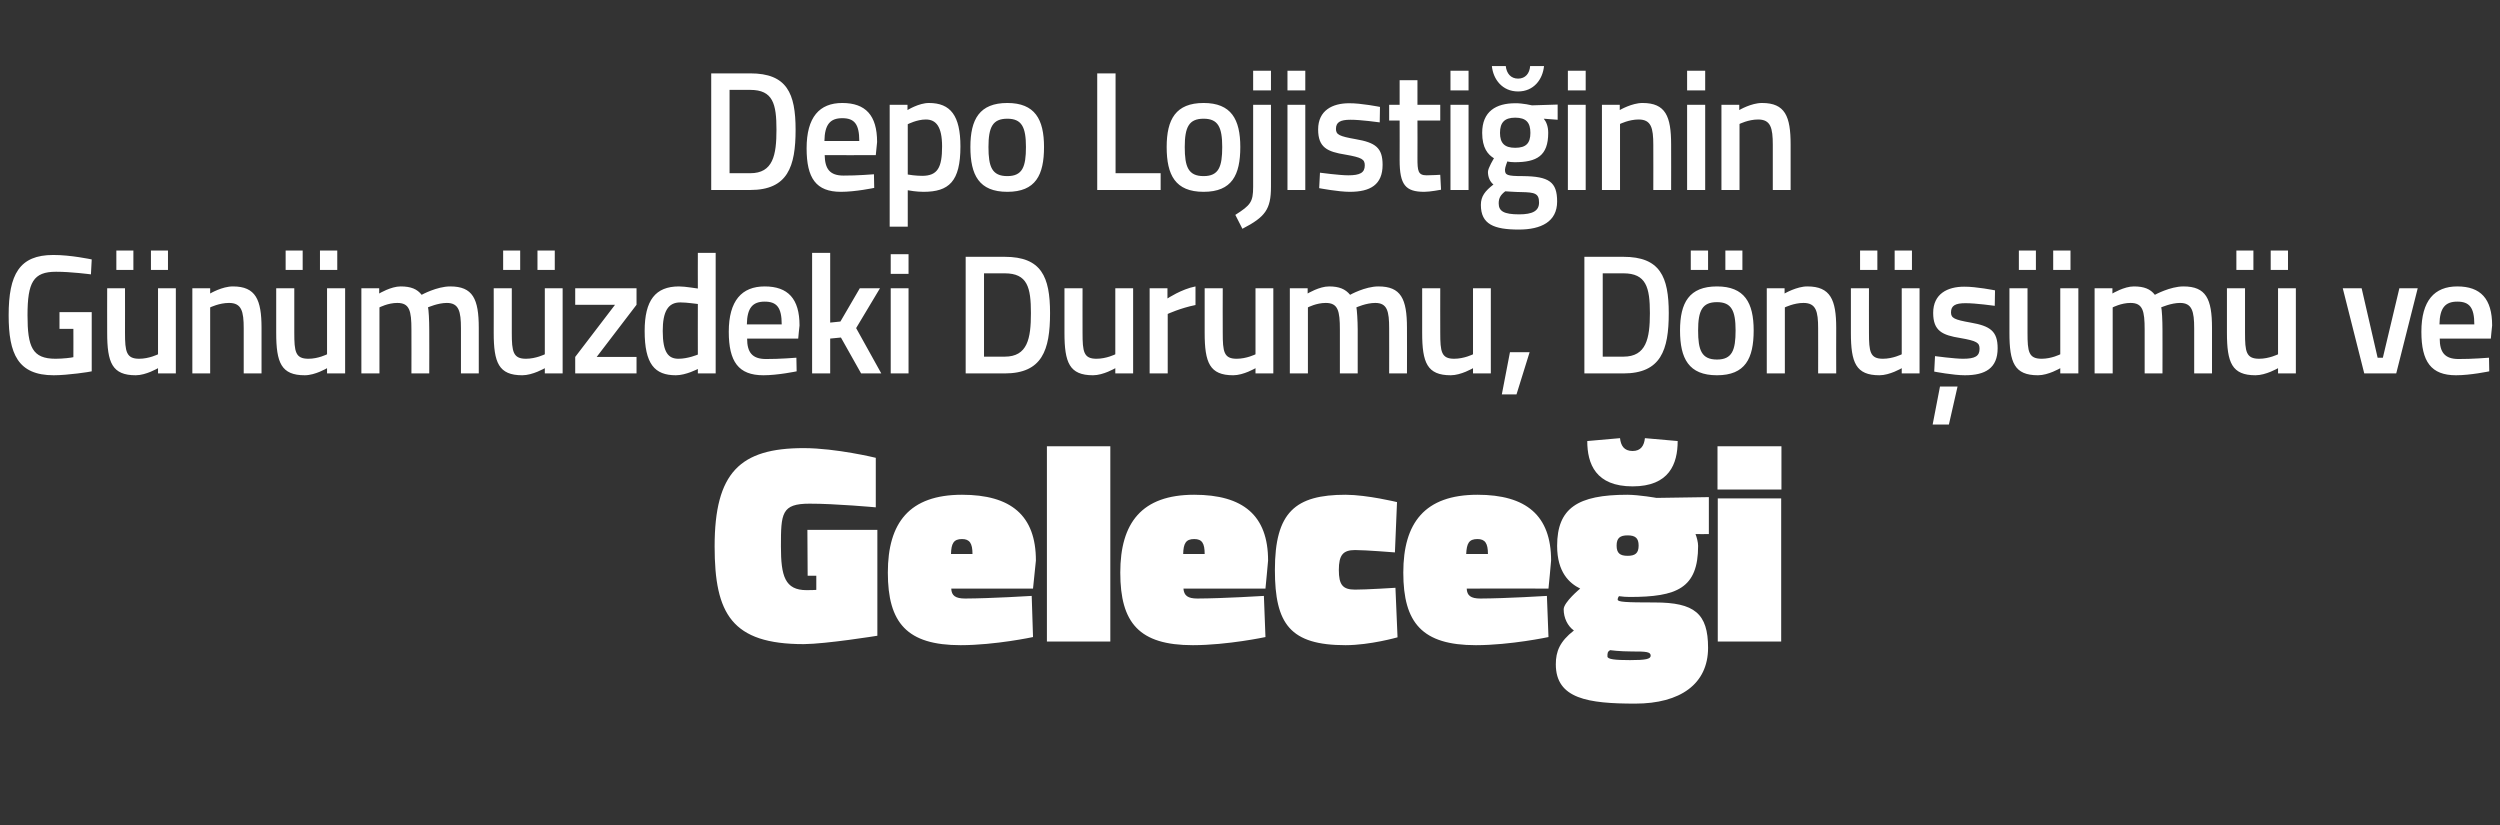
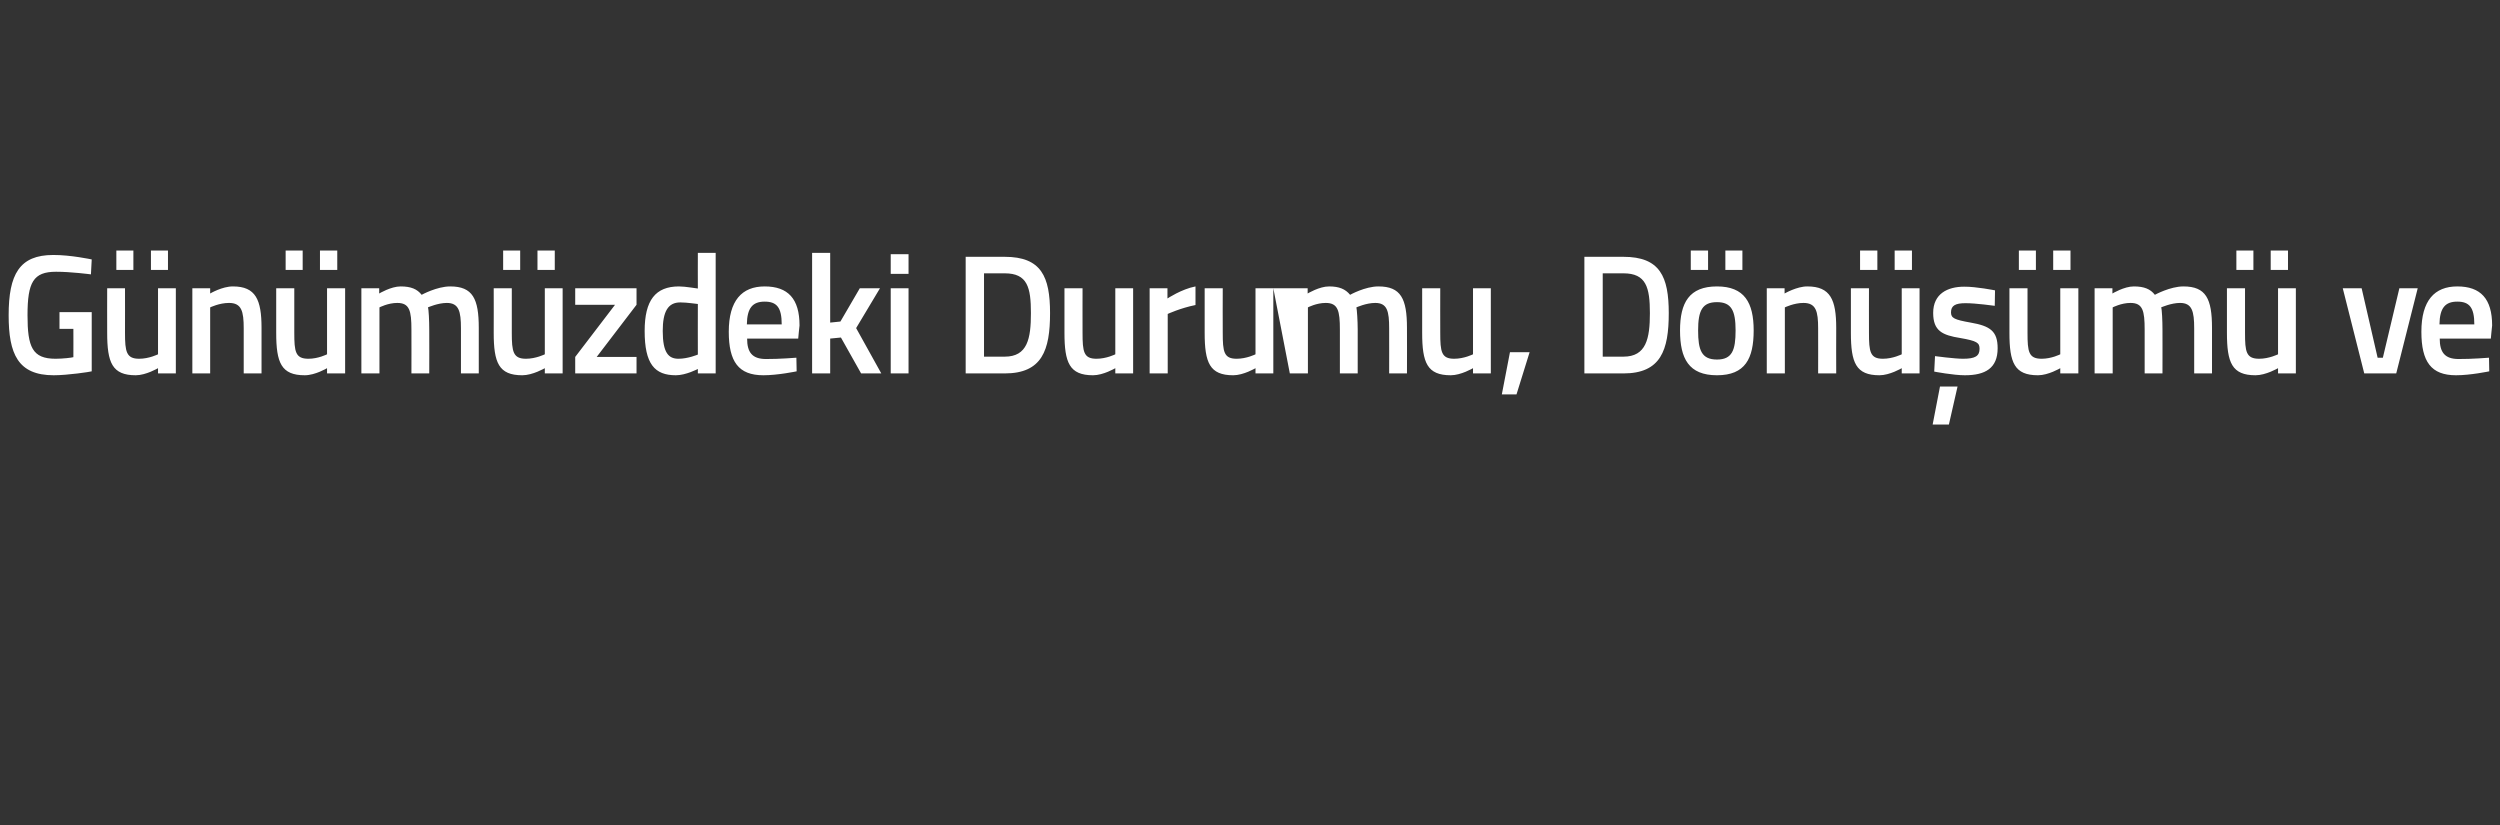
<svg xmlns="http://www.w3.org/2000/svg" version="1.1" width="954px" height="315px" viewBox="0 -23 954 315" style="top:-23px">
  <rect x="0" y="-23" width="954" height="315" fill="#333333" stroke="none" />
  <desc>Depo Lojisti inin G n m zdeki Durumu, D n m ve Gelece i</desc>
  <defs />
  <g id="Polygon374169">
-     <path d="M 308.1 179.2 L 334.8 179.2 L 334.8 219.6 C 334.8 219.6 315.23 222.75 306.7 222.8 C 279.2 222.8 272.7 211.2 272.7 185.5 C 272.7 157.3 282.4 148 306.7 148 C 319.12 148.02 334.2 151.7 334.2 151.7 L 334.2 170.6 C 334.2 170.6 318.69 169.18 308.9 169.2 C 298.2 169.2 298 172.9 298 185.5 C 298 196.8 299.5 202.2 307.8 202.2 C 309.19 202.23 311.5 202.1 311.5 202.1 L 311.5 196.7 L 308.2 196.7 L 308.1 179.2 Z M 393.7 204.4 L 394.2 220.1 C 394.2 220.1 379.86 223.18 366.6 223.2 C 346.1 223.2 338.8 214.7 338.8 195.5 C 338.8 176.5 347 165.8 367.1 165.8 C 385.8 165.8 395.3 173.7 395.3 190.9 C 395.3 190.89 394.2 201.6 394.2 201.6 C 394.2 201.6 363.01 201.58 363 201.6 C 363.1 204.3 364.6 205.4 368.3 205.4 C 378.24 205.36 393.7 204.4 393.7 204.4 Z M 371.1 188.4 C 371.1 184.3 370 182.7 367.1 182.7 C 363.9 182.7 363 184.4 362.9 188.4 C 362.9 188.4 371.1 188.4 371.1 188.4 Z M 399.5 147.3 L 423.7 147.3 L 423.7 221.8 L 399.5 221.8 L 399.5 147.3 Z M 482.3 204.4 L 482.9 220.1 C 482.9 220.1 468.49 223.18 455.2 223.2 C 434.7 223.2 427.5 214.7 427.5 195.5 C 427.5 176.5 435.7 165.8 455.7 165.8 C 474.4 165.8 483.9 173.7 483.9 190.9 C 483.94 190.89 482.9 201.6 482.9 201.6 C 482.9 201.6 451.65 201.58 451.6 201.6 C 451.8 204.3 453.3 205.4 456.9 205.4 C 466.87 205.36 482.3 204.4 482.3 204.4 Z M 459.7 188.4 C 459.7 184.3 458.7 182.7 455.7 182.7 C 452.5 182.7 451.6 184.4 451.5 188.4 C 451.5 188.4 459.7 188.4 459.7 188.4 Z M 533.1 168.6 L 532.3 187.8 C 532.3 187.8 521.17 186.9 517.1 186.9 C 512.5 186.9 510.9 188.8 510.9 194.5 C 510.9 200.2 512.4 202 517.1 202 C 521.17 202.02 532.5 201.3 532.5 201.3 L 533.3 220.2 C 533.3 220.2 522.9 223.18 513.5 223.2 C 492.3 223.2 486.5 215.1 486.5 194.5 C 486.5 172.4 494.3 165.8 513.5 165.8 C 521.82 165.84 533.1 168.6 533.1 168.6 Z M 590.3 204.4 L 590.9 220.1 C 590.9 220.1 576.5 223.18 563.2 223.2 C 542.7 223.2 535.5 214.7 535.5 195.5 C 535.5 176.5 543.7 165.8 563.8 165.8 C 582.4 165.8 591.9 173.7 591.9 190.9 C 591.95 190.89 590.9 201.6 590.9 201.6 C 590.9 201.6 559.65 201.58 559.7 201.6 C 559.8 204.3 561.3 205.4 564.9 205.4 C 574.88 205.36 590.3 204.4 590.3 204.4 Z M 567.8 188.4 C 567.8 184.3 566.7 182.7 563.8 182.7 C 560.5 182.7 559.7 184.4 559.5 188.4 C 559.5 188.4 567.8 188.4 567.8 188.4 Z M 593.7 230.5 C 593.7 225.6 595.2 221.8 600.6 217.6 C 598.2 215.9 596.7 212.8 596.7 209.5 C 596.7 206.8 603 201.6 603 201.6 C 598.9 199.6 594.2 195.4 594.2 185.3 C 594.2 170.9 602 165.8 621 165.8 C 625.65 165.84 632.1 167 632.1 167 L 652.1 166.7 L 652.1 180.8 C 652.1 180.8 647.04 180.85 647 180.8 C 647.5 182 648 184 648 185.3 C 648 201.5 639.9 204.8 621.9 204.8 C 620.7 204.8 619.1 204.7 617.8 204.5 C 617.8 204.5 617.3 205.1 617.3 205.8 C 617.3 206.7 620.1 206.9 631.5 206.9 C 646.6 206.9 651.8 211.1 651.8 224.2 C 651.8 238 641.2 245.5 624 245.5 C 606.1 245.5 593.7 243.7 593.7 230.5 Z M 614.4 225.1 C 613.4 225.7 613.4 226.3 613.4 227.5 C 613.4 228.6 616.4 228.9 622 228.9 C 628 228.9 629.9 228.5 629.9 227.2 C 629.9 225.7 628.1 225.6 622.7 225.6 C 618 225.6 614.4 225.1 614.4 225.1 Z M 625.3 185.2 C 625.3 182.3 624 181.3 621.1 181.3 C 618.2 181.3 616.9 182.3 616.9 185.2 C 616.9 188.1 618.2 189.1 621.1 189.1 C 624 189.1 625.3 188.1 625.3 185.2 Z M 640.2 145.3 C 640.2 154 637 162.6 623 162.6 C 608.9 162.6 605.7 154 605.7 145.3 C 605.7 145.3 618.2 144.2 618.2 144.2 C 618.5 147 619.7 149.1 623 149.1 C 626.2 149.1 627.4 147 627.7 144.2 C 627.7 144.2 640.2 145.3 640.2 145.3 Z M 655.5 167.2 L 679.7 167.2 L 679.7 221.8 L 655.5 221.8 L 655.5 167.2 Z M 655.4 147.3 L 679.8 147.3 L 679.8 163.8 L 655.4 163.8 L 655.4 147.3 Z " stroke="none" fill="#fff" />
-   </g>
+     </g>
  <g id="Polygon374168">
-     <path d="M 22.7 96.1 L 35 96.1 C 35 96.1 34.98 118.72 35 118.7 C 34.4 118.9 25.8 120.2 20.5 120.2 C 6.8 120.2 3.3 112 3.3 97.3 C 3.3 81.7 7.4 74.3 20.3 74.3 C 26.91 74.26 35 76 35 76 L 34.7 81.7 C 34.7 81.7 27.1 80.69 21.4 80.7 C 12.7 80.7 10.5 84.7 10.5 97.3 C 10.5 109.4 12.3 113.9 21.2 113.9 C 24 113.9 27.3 113.5 28 113.3 C 28.04 113.33 28 102.5 28 102.5 L 22.7 102.5 L 22.7 96.1 Z M 60.3 87 L 60.3 112.2 C 60.3 112.2 56.88 113.91 53.1 113.9 C 48.2 113.9 47.7 111.2 47.7 104 C 47.73 104.03 47.7 87 47.7 87 L 40.9 87 C 40.9 87 40.86 103.97 40.9 104 C 40.9 115.4 42.8 120.2 51.8 120.2 C 55.68 120.21 60.3 117.5 60.3 117.5 L 60.3 119.5 L 67.1 119.5 L 67.1 87 L 60.3 87 Z M 44.4 72.6 L 50.9 72.6 L 50.9 80 L 44.4 80 L 44.4 72.6 Z M 57.6 72.6 L 64.1 72.6 L 64.1 80 L 57.6 80 L 57.6 72.6 Z M 73.4 119.5 L 73.4 87 L 80.2 87 L 80.2 89 C 80.2 89 84.77 86.28 88.9 86.3 C 97.6 86.3 99.8 91.4 99.8 102.1 C 99.78 102.08 99.8 119.5 99.8 119.5 L 93 119.5 C 93 119.5 92.97 102.28 93 102.3 C 93 95.8 92.2 92.6 87.4 92.6 C 83.7 92.59 80.2 94.3 80.2 94.3 L 80.2 119.5 L 73.4 119.5 Z M 124.8 87 L 124.8 112.2 C 124.8 112.2 121.44 113.91 117.7 113.9 C 112.7 113.9 112.3 111.2 112.3 104 C 112.3 104.03 112.3 87 112.3 87 L 105.4 87 C 105.4 87 105.43 103.97 105.4 104 C 105.4 115.4 107.3 120.2 116.3 120.2 C 120.25 120.21 124.8 117.5 124.8 117.5 L 124.8 119.5 L 131.7 119.5 L 131.7 87 L 124.8 87 Z M 109 72.6 L 115.5 72.6 L 115.5 80 L 109 80 L 109 72.6 Z M 122.1 72.6 L 128.7 72.6 L 128.7 80 L 122.1 80 L 122.1 72.6 Z M 137.9 119.5 L 137.9 87 L 144.7 87 L 144.7 89 C 144.7 89 149.22 86.28 152.9 86.3 C 156.8 86.3 159.2 87.3 160.9 89.5 C 160.9 89.5 166.7 86.3 171.8 86.3 C 180.4 86.3 182.7 91 182.7 102.1 C 182.7 102.08 182.7 119.5 182.7 119.5 L 175.9 119.5 C 175.9 119.5 175.89 102.28 175.9 102.3 C 175.9 95.8 175.1 92.6 170.5 92.6 C 167.1 92.6 163.3 94.3 163.3 94.3 C 163.6 95 163.8 99.5 163.8 102.7 C 163.85 102.67 163.8 119.5 163.8 119.5 L 157 119.5 C 157 119.5 157.04 102.8 157 102.8 C 157 95.6 156.3 92.6 151.6 92.6 C 148.08 92.59 144.8 94.3 144.8 94.3 L 144.8 119.5 L 137.9 119.5 Z M 207.9 87 L 207.9 112.2 C 207.9 112.2 204.46 113.91 200.7 113.9 C 195.8 113.9 195.3 111.2 195.3 104 C 195.31 104.03 195.3 87 195.3 87 L 188.4 87 C 188.4 87 188.44 103.97 188.4 104 C 188.4 115.4 190.3 120.2 199.3 120.2 C 203.26 120.21 207.9 117.5 207.9 117.5 L 207.9 119.5 L 214.7 119.5 L 214.7 87 L 207.9 87 Z M 192 72.6 L 198.5 72.6 L 198.5 80 L 192 80 L 192 72.6 Z M 205.1 72.6 L 211.7 72.6 L 211.7 80 L 205.1 80 L 205.1 72.6 Z M 219.5 87 L 242.9 87 L 242.9 93.3 L 227.7 113.2 L 242.9 113.2 L 242.9 119.5 L 219.5 119.5 L 219.5 113.2 L 234.7 93.3 L 219.5 93.3 L 219.5 87 Z M 273.1 119.5 L 266.3 119.5 L 266.3 117.8 C 266.3 117.8 261.72 120.21 257.9 120.2 C 249.8 120.2 246 115.9 246 103.3 C 246 91.6 250.1 86.3 259.1 86.3 C 261.6 86.3 265.9 87.1 266.3 87.1 C 266.26 87.13 266.3 73.5 266.3 73.5 L 273.1 73.5 L 273.1 119.5 Z M 266.3 112.3 C 266.3 112.3 266.26 93.05 266.3 93 C 265.9 93 262.2 92.4 259.6 92.4 C 254.9 92.4 252.9 95.9 252.9 103.3 C 252.9 111.6 255.1 113.9 258.9 113.9 C 262.54 113.91 266.3 112.3 266.3 112.3 Z M 303.9 113.5 L 304 118.7 C 304 118.7 296.8 120.21 291.3 120.2 C 281.8 120.2 278.1 115 278.1 103.6 C 278.1 91.7 283.1 86.3 291.8 86.3 C 300.7 86.3 305.1 91 305.1 101.2 C 305.06 101.17 304.6 106.2 304.6 106.2 C 304.6 106.2 285.08 106.24 285.1 106.2 C 285.1 111.4 287 114 292.3 114 C 297.25 114.04 303.9 113.5 303.9 113.5 Z M 298.3 100.8 C 298.3 94.3 296.4 92.1 291.8 92.1 C 287.2 92.1 285.1 94.5 285 100.8 C 285 100.8 298.3 100.8 298.3 100.8 Z M 309.9 119.5 L 309.9 73.5 L 316.8 73.5 L 316.8 100.1 L 320.7 99.7 L 328.1 87 L 335.8 87 L 326.7 102.2 L 336.3 119.5 L 328.6 119.5 L 320.9 105.8 L 316.8 106.2 L 316.8 119.5 L 309.9 119.5 Z M 339.9 87 L 346.7 87 L 346.7 119.5 L 339.9 119.5 L 339.9 87 Z M 339.9 74 L 346.7 74 L 346.7 81.5 L 339.9 81.5 L 339.9 74 Z M 368.5 119.5 L 368.5 75 C 368.5 75 383.42 74.98 383.4 75 C 397.4 75 400.7 82.6 400.7 96.5 C 400.7 110.6 397.7 119.5 383.4 119.5 C 383.42 119.5 368.5 119.5 368.5 119.5 Z M 383.4 81.3 C 383.42 81.28 375.5 81.3 375.5 81.3 L 375.5 113.1 C 375.5 113.1 383.42 113.13 383.4 113.1 C 392.1 113.1 393.4 106.2 393.4 96.5 C 393.4 86.7 392.1 81.3 383.4 81.3 Z M 432.4 87 L 432.4 119.5 L 425.6 119.5 L 425.6 117.5 C 425.6 117.5 421.01 120.21 417.1 120.2 C 408.1 120.2 406.2 115.4 406.2 104 C 406.19 103.97 406.2 87 406.2 87 L 413.1 87 C 413.1 87 413.07 104.03 413.1 104 C 413.1 111.2 413.5 113.9 418.4 113.9 C 422.21 113.91 425.6 112.2 425.6 112.2 L 425.6 87 L 432.4 87 Z M 438.7 87 L 445.5 87 L 445.5 90.9 C 445.5 90.9 450.86 87.33 456.2 86.3 C 456.2 86.3 456.2 93.4 456.2 93.4 C 450.49 94.54 445.6 96.8 445.6 96.8 L 445.6 119.5 L 438.7 119.5 L 438.7 87 Z M 485.9 87 L 485.9 119.5 L 479.1 119.5 L 479.1 117.5 C 479.1 117.5 474.5 120.21 470.6 120.2 C 461.6 120.2 459.7 115.4 459.7 104 C 459.68 103.97 459.7 87 459.7 87 L 466.6 87 C 466.6 87 466.55 104.03 466.6 104 C 466.6 111.2 467 113.9 471.9 113.9 C 475.69 113.91 479.1 112.2 479.1 112.2 L 479.1 87 L 485.9 87 Z M 492.2 119.5 L 492.2 87 L 499 87 L 499 89 C 499 89 503.47 86.28 507.2 86.3 C 511 86.3 513.4 87.3 515.2 89.5 C 515.2 89.5 520.9 86.3 526 86.3 C 534.6 86.3 536.9 91 536.9 102.1 C 536.95 102.08 536.9 119.5 536.9 119.5 L 530.1 119.5 C 530.1 119.5 530.14 102.28 530.1 102.3 C 530.1 95.8 529.4 92.6 524.8 92.6 C 521.3 92.6 517.6 94.3 517.6 94.3 C 517.8 95 518.1 99.5 518.1 102.7 C 518.09 102.67 518.1 119.5 518.1 119.5 L 511.3 119.5 C 511.3 119.5 511.28 102.8 511.3 102.8 C 511.3 95.6 510.6 92.6 505.9 92.6 C 502.33 92.59 499.1 94.3 499.1 94.3 L 499.1 119.5 L 492.2 119.5 Z M 568.9 87 L 568.9 119.5 L 562.1 119.5 L 562.1 117.5 C 562.1 117.5 557.51 120.21 553.6 120.2 C 544.6 120.2 542.7 115.4 542.7 104 C 542.69 103.97 542.7 87 542.7 87 L 549.6 87 C 549.6 87 549.56 104.03 549.6 104 C 549.6 111.2 550 113.9 554.9 113.9 C 558.7 113.91 562.1 112.2 562.1 112.2 L 562.1 87 L 568.9 87 Z M 576.2 111.4 L 583.7 111.4 L 578.7 127.5 L 573.1 127.5 L 576.2 111.4 Z M 604.6 119.5 L 604.6 75 C 604.6 75 619.54 74.98 619.5 75 C 633.5 75 636.8 82.6 636.8 96.5 C 636.8 110.6 633.8 119.5 619.5 119.5 C 619.54 119.5 604.6 119.5 604.6 119.5 Z M 619.5 81.3 C 619.54 81.28 611.6 81.3 611.6 81.3 L 611.6 113.1 C 611.6 113.1 619.54 113.13 619.5 113.1 C 628.2 113.1 629.6 106.2 629.6 96.5 C 629.6 86.7 628.2 81.3 619.5 81.3 Z M 641.1 103.1 C 641.1 113.8 644.4 120.2 655.2 120.2 C 666 120.2 669.2 113.8 669.2 103.1 C 669.2 92.5 665.7 86.3 655.2 86.3 C 644.6 86.3 641.1 92.5 641.1 103.1 Z M 648 103.1 C 648 95.5 649.6 92.3 655.2 92.3 C 660.7 92.3 662.3 95.5 662.3 103.1 C 662.3 110.6 661 114.2 655.2 114.2 C 649.3 114.2 648 110.6 648 103.1 Z M 645.2 72.6 L 651.8 72.6 L 651.8 80 L 645.2 80 L 645.2 72.6 Z M 658.4 72.6 L 664.9 72.6 L 664.9 80 L 658.4 80 L 658.4 72.6 Z M 674.2 119.5 L 674.2 87 L 681 87 L 681 89 C 681 89 685.65 86.28 689.7 86.3 C 698.5 86.3 700.7 91.4 700.7 102.1 C 700.65 102.08 700.7 119.5 700.7 119.5 L 693.8 119.5 C 693.8 119.5 693.84 102.28 693.8 102.3 C 693.8 95.8 693 92.6 688.2 92.6 C 684.58 92.59 681.1 94.3 681.1 94.3 L 681.1 119.5 L 674.2 119.5 Z M 725.7 87 L 725.7 112.2 C 725.7 112.2 722.32 113.91 718.5 113.9 C 713.6 113.9 713.2 111.2 713.2 104 C 713.17 104.03 713.2 87 713.2 87 L 706.3 87 C 706.3 87 706.3 103.97 706.3 104 C 706.3 115.4 708.2 120.2 717.2 120.2 C 721.12 120.21 725.7 117.5 725.7 117.5 L 725.7 119.5 L 732.5 119.5 L 732.5 87 L 725.7 87 Z M 709.8 72.6 L 716.4 72.6 L 716.4 80 L 709.8 80 L 709.8 72.6 Z M 723 72.6 L 729.6 72.6 L 729.6 80 L 723 80 L 723 72.6 Z M 737.5 139 L 743.7 139 L 747 124.5 L 740.3 124.5 L 737.5 139 Z M 761.2 93.7 C 761.2 93.7 753.74 92.66 750 92.7 C 746.2 92.7 744.5 93.6 744.5 96.2 C 744.5 98.4 745.8 99 752 100.1 C 759.5 101.4 762.3 103.4 762.3 109.9 C 762.3 117.5 757.6 120.2 749.8 120.2 C 745.42 120.21 738.1 118.8 738.1 118.8 L 738.4 112.9 C 738.4 112.9 745.92 113.91 749.1 113.9 C 753.7 113.9 755.4 112.9 755.4 110.1 C 755.4 107.8 754.4 107.1 748.1 106 C 741.2 104.9 737.7 103.3 737.7 96.4 C 737.7 89.1 743.2 86.4 749.5 86.4 C 754.06 86.35 761.3 87.8 761.3 87.8 L 761.2 93.7 Z M 786.2 87 L 786.2 112.2 C 786.2 112.2 782.84 113.91 779.1 113.9 C 774.1 113.9 773.7 111.2 773.7 104 C 773.7 104.03 773.7 87 773.7 87 L 766.8 87 C 766.8 87 766.82 103.97 766.8 104 C 766.8 115.4 768.7 120.2 777.7 120.2 C 781.64 120.21 786.2 117.5 786.2 117.5 L 786.2 119.5 L 793.1 119.5 L 793.1 87 L 786.2 87 Z M 770.4 72.6 L 776.9 72.6 L 776.9 80 L 770.4 80 L 770.4 72.6 Z M 783.5 72.6 L 790.1 72.6 L 790.1 80 L 783.5 80 L 783.5 72.6 Z M 799.3 119.5 L 799.3 87 L 806.1 87 L 806.1 89 C 806.1 89 810.61 86.28 814.3 86.3 C 818.2 86.3 820.6 87.3 822.3 89.5 C 822.3 89.5 828.1 86.3 833.2 86.3 C 841.8 86.3 844.1 91 844.1 102.1 C 844.09 102.08 844.1 119.5 844.1 119.5 L 837.3 119.5 C 837.3 119.5 837.28 102.28 837.3 102.3 C 837.3 95.8 836.5 92.6 831.9 92.6 C 828.5 92.6 824.7 94.3 824.7 94.3 C 825 95 825.2 99.5 825.2 102.7 C 825.24 102.67 825.2 119.5 825.2 119.5 L 818.4 119.5 C 818.4 119.5 818.43 102.8 818.4 102.8 C 818.4 95.6 817.7 92.6 813 92.6 C 809.48 92.59 806.2 94.3 806.2 94.3 L 806.2 119.5 L 799.3 119.5 Z M 869.3 87 L 869.3 112.2 C 869.3 112.2 865.85 113.91 862.1 113.9 C 857.1 113.9 856.7 111.2 856.7 104 C 856.71 104.03 856.7 87 856.7 87 L 849.8 87 C 849.8 87 849.83 103.97 849.8 104 C 849.8 115.4 851.7 120.2 860.7 120.2 C 864.65 120.21 869.3 117.5 869.3 117.5 L 869.3 119.5 L 876.1 119.5 L 876.1 87 L 869.3 87 Z M 853.4 72.6 L 859.9 72.6 L 859.9 80 L 853.4 80 L 853.4 72.6 Z M 866.5 72.6 L 873.1 72.6 L 873.1 80 L 866.5 80 L 866.5 72.6 Z M 901.2 87 L 907.3 113.5 L 909.3 113.5 L 915.6 87 L 922.6 87 L 914.4 119.5 L 902.2 119.5 L 894 87 L 901.2 87 Z M 949.8 113.5 L 949.9 118.7 C 949.9 118.7 942.71 120.21 937.2 120.2 C 927.7 120.2 924 115 924 103.6 C 924 91.7 929 86.3 937.7 86.3 C 946.6 86.3 951 91 951 101.2 C 950.97 101.17 950.5 106.2 950.5 106.2 C 950.5 106.2 930.98 106.24 931 106.2 C 931 111.4 932.9 114 938.2 114 C 943.15 114.04 949.8 113.5 949.8 113.5 Z M 944.2 100.8 C 944.2 94.3 942.3 92.1 937.7 92.1 C 933.1 92.1 931 94.5 930.9 100.8 C 930.9 100.8 944.2 100.8 944.2 100.8 Z " stroke="none" fill="#fff" />
+     <path d="M 22.7 96.1 L 35 96.1 C 35 96.1 34.98 118.72 35 118.7 C 34.4 118.9 25.8 120.2 20.5 120.2 C 6.8 120.2 3.3 112 3.3 97.3 C 3.3 81.7 7.4 74.3 20.3 74.3 C 26.91 74.26 35 76 35 76 L 34.7 81.7 C 34.7 81.7 27.1 80.69 21.4 80.7 C 12.7 80.7 10.5 84.7 10.5 97.3 C 10.5 109.4 12.3 113.9 21.2 113.9 C 24 113.9 27.3 113.5 28 113.3 C 28.04 113.33 28 102.5 28 102.5 L 22.7 102.5 L 22.7 96.1 Z M 60.3 87 L 60.3 112.2 C 60.3 112.2 56.88 113.91 53.1 113.9 C 48.2 113.9 47.7 111.2 47.7 104 C 47.73 104.03 47.7 87 47.7 87 L 40.9 87 C 40.9 87 40.86 103.97 40.9 104 C 40.9 115.4 42.8 120.2 51.8 120.2 C 55.68 120.21 60.3 117.5 60.3 117.5 L 60.3 119.5 L 67.1 119.5 L 67.1 87 L 60.3 87 Z M 44.4 72.6 L 50.9 72.6 L 50.9 80 L 44.4 80 L 44.4 72.6 Z M 57.6 72.6 L 64.1 72.6 L 64.1 80 L 57.6 80 L 57.6 72.6 Z M 73.4 119.5 L 73.4 87 L 80.2 87 L 80.2 89 C 80.2 89 84.77 86.28 88.9 86.3 C 97.6 86.3 99.8 91.4 99.8 102.1 C 99.78 102.08 99.8 119.5 99.8 119.5 L 93 119.5 C 93 119.5 92.97 102.28 93 102.3 C 93 95.8 92.2 92.6 87.4 92.6 C 83.7 92.59 80.2 94.3 80.2 94.3 L 80.2 119.5 L 73.4 119.5 Z M 124.8 87 L 124.8 112.2 C 124.8 112.2 121.44 113.91 117.7 113.9 C 112.7 113.9 112.3 111.2 112.3 104 C 112.3 104.03 112.3 87 112.3 87 L 105.4 87 C 105.4 87 105.43 103.97 105.4 104 C 105.4 115.4 107.3 120.2 116.3 120.2 C 120.25 120.21 124.8 117.5 124.8 117.5 L 124.8 119.5 L 131.7 119.5 L 131.7 87 L 124.8 87 Z M 109 72.6 L 115.5 72.6 L 115.5 80 L 109 80 L 109 72.6 Z M 122.1 72.6 L 128.7 72.6 L 128.7 80 L 122.1 80 L 122.1 72.6 Z M 137.9 119.5 L 137.9 87 L 144.7 87 L 144.7 89 C 144.7 89 149.22 86.28 152.9 86.3 C 156.8 86.3 159.2 87.3 160.9 89.5 C 160.9 89.5 166.7 86.3 171.8 86.3 C 180.4 86.3 182.7 91 182.7 102.1 C 182.7 102.08 182.7 119.5 182.7 119.5 L 175.9 119.5 C 175.9 119.5 175.89 102.28 175.9 102.3 C 175.9 95.8 175.1 92.6 170.5 92.6 C 167.1 92.6 163.3 94.3 163.3 94.3 C 163.6 95 163.8 99.5 163.8 102.7 C 163.85 102.67 163.8 119.5 163.8 119.5 L 157 119.5 C 157 119.5 157.04 102.8 157 102.8 C 157 95.6 156.3 92.6 151.6 92.6 C 148.08 92.59 144.8 94.3 144.8 94.3 L 144.8 119.5 L 137.9 119.5 Z M 207.9 87 L 207.9 112.2 C 207.9 112.2 204.46 113.91 200.7 113.9 C 195.8 113.9 195.3 111.2 195.3 104 C 195.31 104.03 195.3 87 195.3 87 L 188.4 87 C 188.4 87 188.44 103.97 188.4 104 C 188.4 115.4 190.3 120.2 199.3 120.2 C 203.26 120.21 207.9 117.5 207.9 117.5 L 207.9 119.5 L 214.7 119.5 L 214.7 87 L 207.9 87 Z M 192 72.6 L 198.5 72.6 L 198.5 80 L 192 80 L 192 72.6 Z M 205.1 72.6 L 211.7 72.6 L 211.7 80 L 205.1 80 L 205.1 72.6 Z M 219.5 87 L 242.9 87 L 242.9 93.3 L 227.7 113.2 L 242.9 113.2 L 242.9 119.5 L 219.5 119.5 L 219.5 113.2 L 234.7 93.3 L 219.5 93.3 L 219.5 87 Z M 273.1 119.5 L 266.3 119.5 L 266.3 117.8 C 266.3 117.8 261.72 120.21 257.9 120.2 C 249.8 120.2 246 115.9 246 103.3 C 246 91.6 250.1 86.3 259.1 86.3 C 261.6 86.3 265.9 87.1 266.3 87.1 C 266.26 87.13 266.3 73.5 266.3 73.5 L 273.1 73.5 L 273.1 119.5 Z M 266.3 112.3 C 266.3 112.3 266.26 93.05 266.3 93 C 265.9 93 262.2 92.4 259.6 92.4 C 254.9 92.4 252.9 95.9 252.9 103.3 C 252.9 111.6 255.1 113.9 258.9 113.9 C 262.54 113.91 266.3 112.3 266.3 112.3 Z M 303.9 113.5 L 304 118.7 C 304 118.7 296.8 120.21 291.3 120.2 C 281.8 120.2 278.1 115 278.1 103.6 C 278.1 91.7 283.1 86.3 291.8 86.3 C 300.7 86.3 305.1 91 305.1 101.2 C 305.06 101.17 304.6 106.2 304.6 106.2 C 304.6 106.2 285.08 106.24 285.1 106.2 C 285.1 111.4 287 114 292.3 114 C 297.25 114.04 303.9 113.5 303.9 113.5 Z M 298.3 100.8 C 298.3 94.3 296.4 92.1 291.8 92.1 C 287.2 92.1 285.1 94.5 285 100.8 C 285 100.8 298.3 100.8 298.3 100.8 Z M 309.9 119.5 L 309.9 73.5 L 316.8 73.5 L 316.8 100.1 L 320.7 99.7 L 328.1 87 L 335.8 87 L 326.7 102.2 L 336.3 119.5 L 328.6 119.5 L 320.9 105.8 L 316.8 106.2 L 316.8 119.5 L 309.9 119.5 Z M 339.9 87 L 346.7 87 L 346.7 119.5 L 339.9 119.5 L 339.9 87 Z M 339.9 74 L 346.7 74 L 346.7 81.5 L 339.9 81.5 L 339.9 74 Z M 368.5 119.5 L 368.5 75 C 368.5 75 383.42 74.98 383.4 75 C 397.4 75 400.7 82.6 400.7 96.5 C 400.7 110.6 397.7 119.5 383.4 119.5 C 383.42 119.5 368.5 119.5 368.5 119.5 Z M 383.4 81.3 C 383.42 81.28 375.5 81.3 375.5 81.3 L 375.5 113.1 C 375.5 113.1 383.42 113.13 383.4 113.1 C 392.1 113.1 393.4 106.2 393.4 96.5 C 393.4 86.7 392.1 81.3 383.4 81.3 Z M 432.4 87 L 432.4 119.5 L 425.6 119.5 L 425.6 117.5 C 425.6 117.5 421.01 120.21 417.1 120.2 C 408.1 120.2 406.2 115.4 406.2 104 C 406.19 103.97 406.2 87 406.2 87 L 413.1 87 C 413.1 87 413.07 104.03 413.1 104 C 413.1 111.2 413.5 113.9 418.4 113.9 C 422.21 113.91 425.6 112.2 425.6 112.2 L 425.6 87 L 432.4 87 Z M 438.7 87 L 445.5 87 L 445.5 90.9 C 445.5 90.9 450.86 87.33 456.2 86.3 C 456.2 86.3 456.2 93.4 456.2 93.4 C 450.49 94.54 445.6 96.8 445.6 96.8 L 445.6 119.5 L 438.7 119.5 L 438.7 87 Z M 485.9 87 L 485.9 119.5 L 479.1 119.5 L 479.1 117.5 C 479.1 117.5 474.5 120.21 470.6 120.2 C 461.6 120.2 459.7 115.4 459.7 104 C 459.68 103.97 459.7 87 459.7 87 L 466.6 87 C 466.6 87 466.55 104.03 466.6 104 C 466.6 111.2 467 113.9 471.9 113.9 C 475.69 113.91 479.1 112.2 479.1 112.2 L 479.1 87 L 485.9 87 Z L 492.2 87 L 499 87 L 499 89 C 499 89 503.47 86.28 507.2 86.3 C 511 86.3 513.4 87.3 515.2 89.5 C 515.2 89.5 520.9 86.3 526 86.3 C 534.6 86.3 536.9 91 536.9 102.1 C 536.95 102.08 536.9 119.5 536.9 119.5 L 530.1 119.5 C 530.1 119.5 530.14 102.28 530.1 102.3 C 530.1 95.8 529.4 92.6 524.8 92.6 C 521.3 92.6 517.6 94.3 517.6 94.3 C 517.8 95 518.1 99.5 518.1 102.7 C 518.09 102.67 518.1 119.5 518.1 119.5 L 511.3 119.5 C 511.3 119.5 511.28 102.8 511.3 102.8 C 511.3 95.6 510.6 92.6 505.9 92.6 C 502.33 92.59 499.1 94.3 499.1 94.3 L 499.1 119.5 L 492.2 119.5 Z M 568.9 87 L 568.9 119.5 L 562.1 119.5 L 562.1 117.5 C 562.1 117.5 557.51 120.21 553.6 120.2 C 544.6 120.2 542.7 115.4 542.7 104 C 542.69 103.97 542.7 87 542.7 87 L 549.6 87 C 549.6 87 549.56 104.03 549.6 104 C 549.6 111.2 550 113.9 554.9 113.9 C 558.7 113.91 562.1 112.2 562.1 112.2 L 562.1 87 L 568.9 87 Z M 576.2 111.4 L 583.7 111.4 L 578.7 127.5 L 573.1 127.5 L 576.2 111.4 Z M 604.6 119.5 L 604.6 75 C 604.6 75 619.54 74.98 619.5 75 C 633.5 75 636.8 82.6 636.8 96.5 C 636.8 110.6 633.8 119.5 619.5 119.5 C 619.54 119.5 604.6 119.5 604.6 119.5 Z M 619.5 81.3 C 619.54 81.28 611.6 81.3 611.6 81.3 L 611.6 113.1 C 611.6 113.1 619.54 113.13 619.5 113.1 C 628.2 113.1 629.6 106.2 629.6 96.5 C 629.6 86.7 628.2 81.3 619.5 81.3 Z M 641.1 103.1 C 641.1 113.8 644.4 120.2 655.2 120.2 C 666 120.2 669.2 113.8 669.2 103.1 C 669.2 92.5 665.7 86.3 655.2 86.3 C 644.6 86.3 641.1 92.5 641.1 103.1 Z M 648 103.1 C 648 95.5 649.6 92.3 655.2 92.3 C 660.7 92.3 662.3 95.5 662.3 103.1 C 662.3 110.6 661 114.2 655.2 114.2 C 649.3 114.2 648 110.6 648 103.1 Z M 645.2 72.6 L 651.8 72.6 L 651.8 80 L 645.2 80 L 645.2 72.6 Z M 658.4 72.6 L 664.9 72.6 L 664.9 80 L 658.4 80 L 658.4 72.6 Z M 674.2 119.5 L 674.2 87 L 681 87 L 681 89 C 681 89 685.65 86.28 689.7 86.3 C 698.5 86.3 700.7 91.4 700.7 102.1 C 700.65 102.08 700.7 119.5 700.7 119.5 L 693.8 119.5 C 693.8 119.5 693.84 102.28 693.8 102.3 C 693.8 95.8 693 92.6 688.2 92.6 C 684.58 92.59 681.1 94.3 681.1 94.3 L 681.1 119.5 L 674.2 119.5 Z M 725.7 87 L 725.7 112.2 C 725.7 112.2 722.32 113.91 718.5 113.9 C 713.6 113.9 713.2 111.2 713.2 104 C 713.17 104.03 713.2 87 713.2 87 L 706.3 87 C 706.3 87 706.3 103.97 706.3 104 C 706.3 115.4 708.2 120.2 717.2 120.2 C 721.12 120.21 725.7 117.5 725.7 117.5 L 725.7 119.5 L 732.5 119.5 L 732.5 87 L 725.7 87 Z M 709.8 72.6 L 716.4 72.6 L 716.4 80 L 709.8 80 L 709.8 72.6 Z M 723 72.6 L 729.6 72.6 L 729.6 80 L 723 80 L 723 72.6 Z M 737.5 139 L 743.7 139 L 747 124.5 L 740.3 124.5 L 737.5 139 Z M 761.2 93.7 C 761.2 93.7 753.74 92.66 750 92.7 C 746.2 92.7 744.5 93.6 744.5 96.2 C 744.5 98.4 745.8 99 752 100.1 C 759.5 101.4 762.3 103.4 762.3 109.9 C 762.3 117.5 757.6 120.2 749.8 120.2 C 745.42 120.21 738.1 118.8 738.1 118.8 L 738.4 112.9 C 738.4 112.9 745.92 113.91 749.1 113.9 C 753.7 113.9 755.4 112.9 755.4 110.1 C 755.4 107.8 754.4 107.1 748.1 106 C 741.2 104.9 737.7 103.3 737.7 96.4 C 737.7 89.1 743.2 86.4 749.5 86.4 C 754.06 86.35 761.3 87.8 761.3 87.8 L 761.2 93.7 Z M 786.2 87 L 786.2 112.2 C 786.2 112.2 782.84 113.91 779.1 113.9 C 774.1 113.9 773.7 111.2 773.7 104 C 773.7 104.03 773.7 87 773.7 87 L 766.8 87 C 766.8 87 766.82 103.97 766.8 104 C 766.8 115.4 768.7 120.2 777.7 120.2 C 781.64 120.21 786.2 117.5 786.2 117.5 L 786.2 119.5 L 793.1 119.5 L 793.1 87 L 786.2 87 Z M 770.4 72.6 L 776.9 72.6 L 776.9 80 L 770.4 80 L 770.4 72.6 Z M 783.5 72.6 L 790.1 72.6 L 790.1 80 L 783.5 80 L 783.5 72.6 Z M 799.3 119.5 L 799.3 87 L 806.1 87 L 806.1 89 C 806.1 89 810.61 86.28 814.3 86.3 C 818.2 86.3 820.6 87.3 822.3 89.5 C 822.3 89.5 828.1 86.3 833.2 86.3 C 841.8 86.3 844.1 91 844.1 102.1 C 844.09 102.08 844.1 119.5 844.1 119.5 L 837.3 119.5 C 837.3 119.5 837.28 102.28 837.3 102.3 C 837.3 95.8 836.5 92.6 831.9 92.6 C 828.5 92.6 824.7 94.3 824.7 94.3 C 825 95 825.2 99.5 825.2 102.7 C 825.24 102.67 825.2 119.5 825.2 119.5 L 818.4 119.5 C 818.4 119.5 818.43 102.8 818.4 102.8 C 818.4 95.6 817.7 92.6 813 92.6 C 809.48 92.59 806.2 94.3 806.2 94.3 L 806.2 119.5 L 799.3 119.5 Z M 869.3 87 L 869.3 112.2 C 869.3 112.2 865.85 113.91 862.1 113.9 C 857.1 113.9 856.7 111.2 856.7 104 C 856.71 104.03 856.7 87 856.7 87 L 849.8 87 C 849.8 87 849.83 103.97 849.8 104 C 849.8 115.4 851.7 120.2 860.7 120.2 C 864.65 120.21 869.3 117.5 869.3 117.5 L 869.3 119.5 L 876.1 119.5 L 876.1 87 L 869.3 87 Z M 853.4 72.6 L 859.9 72.6 L 859.9 80 L 853.4 80 L 853.4 72.6 Z M 866.5 72.6 L 873.1 72.6 L 873.1 80 L 866.5 80 L 866.5 72.6 Z M 901.2 87 L 907.3 113.5 L 909.3 113.5 L 915.6 87 L 922.6 87 L 914.4 119.5 L 902.2 119.5 L 894 87 L 901.2 87 Z M 949.8 113.5 L 949.9 118.7 C 949.9 118.7 942.71 120.21 937.2 120.2 C 927.7 120.2 924 115 924 103.6 C 924 91.7 929 86.3 937.7 86.3 C 946.6 86.3 951 91 951 101.2 C 950.97 101.17 950.5 106.2 950.5 106.2 C 950.5 106.2 930.98 106.24 931 106.2 C 931 111.4 932.9 114 938.2 114 C 943.15 114.04 949.8 113.5 949.8 113.5 Z M 944.2 100.8 C 944.2 94.3 942.3 92.1 937.7 92.1 C 933.1 92.1 931 94.5 930.9 100.8 C 930.9 100.8 944.2 100.8 944.2 100.8 Z " stroke="none" fill="#fff" />
  </g>
  <g id="Polygon374167">
-     <path d="M 271.4 49.5 L 271.4 5 C 271.4 5 286.32 4.98 286.3 5 C 300.3 5 303.6 12.6 303.6 26.5 C 303.6 40.6 300.6 49.5 286.3 49.5 C 286.32 49.5 271.4 49.5 271.4 49.5 Z M 286.3 11.3 C 286.32 11.28 278.4 11.3 278.4 11.3 L 278.4 43.1 C 278.4 43.1 286.32 43.13 286.3 43.1 C 295 43.1 296.3 36.2 296.3 26.5 C 296.3 16.7 295 11.3 286.3 11.3 Z M 333.5 43.5 L 333.6 48.7 C 333.6 48.7 326.42 50.21 320.9 50.2 C 311.4 50.2 307.8 45 307.8 33.6 C 307.8 21.7 312.7 16.3 321.4 16.3 C 330.3 16.3 334.7 21 334.7 31.2 C 334.68 31.17 334.2 36.2 334.2 36.2 C 334.2 36.2 314.69 36.24 314.7 36.2 C 314.8 41.4 316.6 44 321.9 44 C 326.86 44.04 333.5 43.5 333.5 43.5 Z M 327.9 30.8 C 327.9 24.3 326 22.1 321.4 22.1 C 316.8 22.1 314.7 24.5 314.6 30.8 C 314.6 30.8 327.9 30.8 327.9 30.8 Z M 339.5 17 L 346.3 17 L 346.3 19 C 346.3 19 350.67 16.28 354.5 16.3 C 362.7 16.3 366.5 21.1 366.5 32.9 C 366.5 46.3 362.1 50.2 352.4 50.2 C 349.8 50.2 346.8 49.7 346.4 49.6 C 346.38 49.63 346.4 63.5 346.4 63.5 L 339.5 63.5 L 339.5 17 Z M 346.4 24.4 C 346.4 24.4 346.38 43.59 346.4 43.6 C 346.7 43.7 349.7 44.1 351.9 44.1 C 357.8 44.1 359.5 40.9 359.5 32.9 C 359.5 25.3 357.2 22.6 353.3 22.6 C 349.91 22.59 346.4 24.4 346.4 24.4 Z M 398.4 33.1 C 398.4 43.8 395.2 50.2 384.4 50.2 C 373.6 50.2 370.3 43.8 370.3 33.1 C 370.3 22.5 373.8 16.3 384.4 16.3 C 394.9 16.3 398.4 22.5 398.4 33.1 Z M 391.5 33.1 C 391.5 25.5 389.9 22.3 384.4 22.3 C 378.8 22.3 377.2 25.5 377.2 33.1 C 377.2 40.6 378.5 44.2 384.4 44.2 C 390.2 44.2 391.5 40.6 391.5 33.1 Z M 418.7 49.5 L 418.7 5 L 425.7 5 L 425.7 43.1 L 442.9 43.1 L 442.9 49.5 L 418.7 49.5 Z M 473.3 33.1 C 473.3 43.8 470.1 50.2 459.3 50.2 C 448.5 50.2 445.2 43.8 445.2 33.1 C 445.2 22.5 448.7 16.3 459.3 16.3 C 469.8 16.3 473.3 22.5 473.3 33.1 Z M 466.4 33.1 C 466.4 25.5 464.8 22.3 459.3 22.3 C 453.7 22.3 452.1 25.5 452.1 33.1 C 452.1 40.6 453.4 44.2 459.3 44.2 C 465.1 44.2 466.4 40.6 466.4 33.1 Z M 478.2 17 L 485 17 C 485 17 485.03 48.33 485 48.3 C 485 56.9 482.8 59.8 474.1 64.3 C 474.1 64.3 471.4 59 471.4 59 C 477.2 55.3 478.2 54.1 478.2 48.3 C 478.22 48.27 478.2 17 478.2 17 Z M 478.2 4 L 485 4 L 485 11.5 L 478.2 11.5 L 478.2 4 Z M 491.3 17 L 498.1 17 L 498.1 49.5 L 491.3 49.5 L 491.3 17 Z M 491.3 4 L 498.1 4 L 498.1 11.5 L 491.3 11.5 L 491.3 4 Z M 526.5 23.7 C 526.5 23.7 519.06 22.66 515.3 22.7 C 511.5 22.7 509.8 23.6 509.8 26.2 C 509.8 28.4 511.1 29 517.3 30.1 C 524.9 31.4 527.6 33.4 527.6 39.9 C 527.6 47.5 522.9 50.2 515.1 50.2 C 510.73 50.21 503.4 48.8 503.4 48.8 L 503.7 42.9 C 503.7 42.9 511.24 43.91 514.5 43.9 C 519 43.9 520.8 42.9 520.8 40.1 C 520.8 37.8 519.7 37.1 513.4 36 C 506.5 34.9 503 33.3 503 26.4 C 503 19.1 508.5 16.4 514.8 16.4 C 519.37 16.35 526.6 17.8 526.6 17.8 L 526.5 23.7 Z M 540.9 23 C 540.9 23 540.95 37.35 540.9 37.3 C 540.9 42.2 541.1 43.9 544.4 43.9 C 546.18 43.91 549.6 43.7 549.6 43.7 L 549.9 49.4 C 549.9 49.4 545.67 50.21 543.5 50.2 C 536.3 50.2 534.1 47.5 534.1 38.1 C 534.14 38.13 534.1 23 534.1 23 L 530.1 23 L 530.1 17 L 534.1 17 L 534.1 7.6 L 540.9 7.6 L 540.9 17 L 549.6 17 L 549.6 23 L 540.9 23 Z M 553.5 17 L 560.4 17 L 560.4 49.5 L 553.5 49.5 L 553.5 17 Z M 553.5 4 L 560.4 4 L 560.4 11.5 L 553.5 11.5 L 553.5 4 Z M 565.1 55.2 C 565.1 51.9 566.7 49.9 569.9 47.4 C 568.6 46.4 567.8 44.6 567.8 42.6 C 567.8 41.1 570.1 37.4 570.1 37.4 C 567.8 36 565.6 33.5 565.6 27.7 C 565.6 19.5 570.9 16.4 578.2 16.4 C 581.07 16.35 584.6 17.2 584.6 17.2 L 594.4 16.9 L 594.4 22.7 C 594.4 22.7 589.14 22.33 589.1 22.3 C 590 23.4 590.8 25.1 590.8 27.7 C 590.8 36.5 586.4 38.9 578 38.9 C 577.3 38.9 575.8 38.8 575.2 38.6 C 575.2 38.6 574.3 40.9 574.3 41.7 C 574.3 43.8 575 44.2 581.1 44.2 C 591.1 44.3 594.2 46.4 594.2 53.9 C 594.2 61.6 588.1 64.6 579.6 64.6 C 570.1 64.6 565.1 62.6 565.1 55.2 Z M 574.4 50 C 572.6 51.4 571.9 52.6 571.9 54.6 C 571.9 57.6 573.9 58.8 579.7 58.8 C 584.8 58.8 587.3 57.5 587.3 54.3 C 587.3 50.8 585.7 50.4 580.6 50.3 C 578.6 50.3 574.4 50 574.4 50 Z M 584 27.7 C 584 23.8 582.4 21.9 578.2 21.9 C 574.1 21.9 572.4 23.8 572.4 27.7 C 572.4 31.6 574.1 33.4 578.2 33.4 C 582.4 33.4 584 31.6 584 27.7 Z M 574.6 2.2 C 574.9 5 576.5 7 579.3 7 C 582.1 7 583.7 5 583.9 2.2 C 583.9 2.2 589.2 2.2 589.2 2.2 C 588.7 7.3 585.3 11.9 579.3 11.9 C 573.3 11.9 569.8 7.3 569.3 2.2 C 569.3 2.2 574.6 2.2 574.6 2.2 Z M 598.3 17 L 605.1 17 L 605.1 49.5 L 598.3 49.5 L 598.3 17 Z M 598.3 4 L 605.1 4 L 605.1 11.5 L 598.3 11.5 L 598.3 4 Z M 611.3 49.5 L 611.3 17 L 618.1 17 L 618.1 19 C 618.1 19 622.74 16.28 626.8 16.3 C 635.6 16.3 637.7 21.4 637.7 32.1 C 637.74 32.08 637.7 49.5 637.7 49.5 L 630.9 49.5 C 630.9 49.5 630.94 32.28 630.9 32.3 C 630.9 25.8 630.1 22.6 625.3 22.6 C 621.67 22.59 618.2 24.3 618.2 24.3 L 618.2 49.5 L 611.3 49.5 Z M 643.8 17 L 650.7 17 L 650.7 49.5 L 643.8 49.5 L 643.8 17 Z M 643.8 4 L 650.7 4 L 650.7 11.5 L 643.8 11.5 L 643.8 4 Z M 656.9 49.5 L 656.9 17 L 663.7 17 L 663.7 19 C 663.7 19 668.29 16.28 672.4 16.3 C 681.2 16.3 683.3 21.4 683.3 32.1 C 683.3 32.08 683.3 49.5 683.3 49.5 L 676.5 49.5 C 676.5 49.5 676.49 32.28 676.5 32.3 C 676.5 25.8 675.7 22.6 670.9 22.6 C 667.22 22.59 663.8 24.3 663.8 24.3 L 663.8 49.5 L 656.9 49.5 Z " stroke="none" fill="#fff" />
-   </g>
+     </g>
</svg>